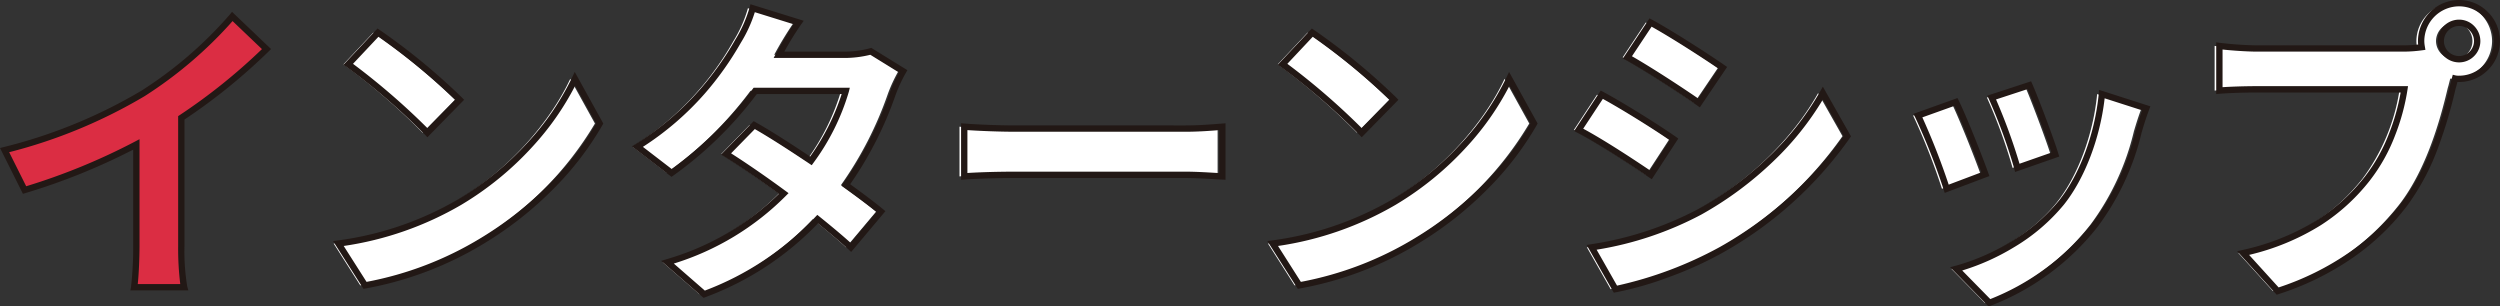
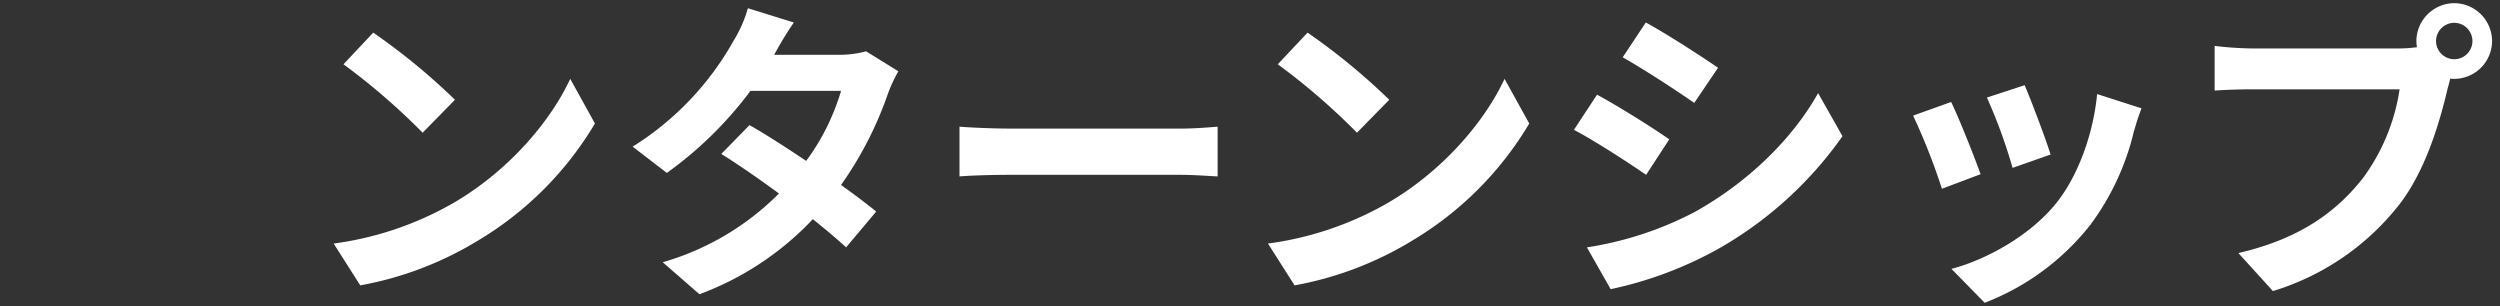
<svg xmlns="http://www.w3.org/2000/svg" width="394.674" height="48.383" viewBox="0 0 394.674 48.383">
  <rect x="0" y="0" width="394.674" height="48.383" fill="#333333" stroke="none" />
  <g id="グループ_617" data-name="グループ 617" transform="translate(-9375.126 564.65)">
    <path id="パス_371" data-name="パス 371" d="M-335.45-38l-4.7,5a103.962,103.962,0,0,1,12.5,10.8l5.1-5.2A100.986,100.986,0,0,0-335.45-38ZM-341.7-4.7l4.2,6.6a54.148,54.148,0,0,0,18.55-7.05,53.167,53.167,0,0,0,18.5-18.5l-3.9-7.05c-3.15,6.75-9.65,14.4-18.2,19.45A51.534,51.534,0,0,1-341.7-4.7Zm72.65-34.9-7.25-2.25a20.694,20.694,0,0,1-2.3,5.2A46.426,46.426,0,0,1-294.5-20l5.4,4.15A60.137,60.137,0,0,0-275.9-28.8h14.3a35.49,35.49,0,0,1-5.5,11.05c-3.15-2.1-6.3-4.15-8.95-5.65l-4.45,4.55c2.55,1.6,5.85,3.85,9.1,6.25A42.476,42.476,0,0,1-289.75-1.75l5.8,5.05a47.047,47.047,0,0,0,17.9-11.85c2.05,1.65,3.9,3.2,5.25,4.45l4.75-5.65c-1.45-1.2-3.4-2.65-5.55-4.2a57.254,57.254,0,0,0,7.4-14.4,23.521,23.521,0,0,1,1.65-3.55l-5.1-3.15a15.876,15.876,0,0,1-4.35.55h-10.15A53.866,53.866,0,0,1-269.05-39.6Zm26.15,16.45v7.85c1.85-.15,5.2-.25,8.05-.25H-208c2.1,0,4.65.2,5.85.25v-7.85c-1.3.1-3.5.3-5.85.3h-26.85C-237.45-22.85-241.1-23-242.9-23.15ZM-187.95-38l-4.7,5a103.962,103.962,0,0,1,12.5,10.8l5.1-5.2A100.983,100.983,0,0,0-187.95-38ZM-194.2-4.7l4.2,6.6a54.148,54.148,0,0,0,18.55-7.05,53.168,53.168,0,0,0,18.5-18.5l-3.9-7.05c-3.15,6.75-9.65,14.4-18.2,19.45A51.534,51.534,0,0,1-194.2-4.7Zm59.65-34.9-3.65,5.5c3.3,1.85,8.5,5.25,11.3,7.2l3.75-5.55C-125.75-34.25-131.25-37.8-134.55-39.6Zm-9.3,35.5,3.75,6.6a60.84,60.84,0,0,0,16.7-6.2,60.372,60.372,0,0,0,19.9-17.95l-3.85-6.8c-4,7.15-10.95,14-19.45,18.75A54.178,54.178,0,0,1-143.85-4.1Zm1.6-24.1-3.65,5.55c3.35,1.75,8.55,5.15,11.4,7.1l3.65-5.6C-133.4-22.95-138.9-26.4-142.25-28.2Zm67.5-1.5-5.95,1.95a83.28,83.28,0,0,1,4.05,11.1l6-2.1C-71.35-21.05-73.8-27.55-74.75-29.7Zm18.45,3.65-7-2.25c-.6,6.25-3,12.9-6.4,17.15-4.15,5.2-11.1,9-16.6,10.45l5.25,5.35A39.046,39.046,0,0,0-64.3-7.75,40.316,40.316,0,0,0-57.5-22.4C-57.2-23.4-56.9-24.45-56.3-26.05Zm-30.05-1-6,2.15A100.993,100.993,0,0,1-87.8-13.35l6.1-2.3C-82.7-18.45-85.1-24.5-86.35-27.05Zm76.55-9.6a2.9,2.9,0,0,1,2.9-2.9,2.892,2.892,0,0,1,2.85,2.9A2.881,2.881,0,0,1-6.9-33.8,2.892,2.892,0,0,1-9.8-36.65Zm-3.1,0a5.538,5.538,0,0,0,.1.95,21.574,21.574,0,0,1-2.85.2H-38.8a55.672,55.672,0,0,1-5.95-.4v7.05c1.25-.1,3.65-.2,5.95-.2h23.25a31.421,31.421,0,0,1-5.85,14.1C-25.45-9.85-31.1-5.5-41-3.2l5.45,6a40.159,40.159,0,0,0,20.1-13.85c4.2-5.55,6.35-13.3,7.5-18.2.15-.45.25-.95.4-1.5a2.851,2.851,0,0,0,.65.05A6,6,0,0,0-.95-36.65a6.007,6.007,0,0,0-5.95-6A6.018,6.018,0,0,0-12.9-36.65Z" transform="translate(9769.5 -521.5)" fill="#fff" />
-     <path id="パス_370" data-name="パス 370" d="M3.1-19.45l3.15,6.3a100.188,100.188,0,0,0,17.65-7.2v16a56,56,0,0,1-.35,6.55h7.9A34.375,34.375,0,0,1,31-4.35v-20.2A91.712,91.712,0,0,0,44.45-35.4l-5.4-5.15A64.1,64.1,0,0,1,24.95-28.4,80.4,80.4,0,0,1,3.1-19.45Z" transform="translate(9372.5 -521.5)" fill="#db2d43" />
-     <path id="インターンシップ_-_アウトライン" data-name="インターンシップ - アウトライン" d="M191.85-43.15a6.379,6.379,0,0,1,4.548,1.91,6.473,6.473,0,0,1,1.9,4.59,6.4,6.4,0,0,1-1.9,4.547,6.4,6.4,0,0,1-4.547,1.9c-.085,0-.178,0-.275,0l-.043.173c-.079.32-.154.624-.25.916a73.976,73.976,0,0,1-2.619,8.894,37.234,37.234,0,0,1-4.964,9.471,37.553,37.553,0,0,1-8.512,8.2,44.626,44.626,0,0,1-11.832,5.829l-.308.1-6.24-6.87.83-.193a37.4,37.4,0,0,0,11.838-4.76,30.156,30.156,0,0,0,7.484-6.814,26.629,26.629,0,0,0,3.845-6.865,33.3,33.3,0,0,0,1.809-6.424H159.95c-2.357,0-4.716.1-5.91.2l-.54.043v-8.165l.568.078a54.756,54.756,0,0,0,5.882.4H183.1a21.45,21.45,0,0,0,2.281-.131,4.541,4.541,0,0,1-.031-.519A6.507,6.507,0,0,1,191.85-43.15Zm0,11.95a5.405,5.405,0,0,0,3.84-1.61,5.405,5.405,0,0,0,1.61-3.84,5.48,5.48,0,0,0-1.611-3.885,5.386,5.386,0,0,0-3.839-1.615,5.506,5.506,0,0,0-5.5,5.5,5.1,5.1,0,0,0,.093.868l.084.5-.507.072A22.123,22.123,0,0,1,183.1-35H159.95c-1.432,0-3.85-.152-5.45-.334v5.947c1.306-.084,3.381-.163,5.45-.163h23.831l-.087.575a34.007,34.007,0,0,1-1.96,7.214,27.622,27.622,0,0,1-3.993,7.122A31.14,31.14,0,0,1,170.013-7.6a37.718,37.718,0,0,1-11.325,4.692l4.664,5.135a43.5,43.5,0,0,0,11.261-5.6A36.558,36.558,0,0,0,182.9-11.35c3.107-4.106,5.532-10,7.413-18.014l.012-.044c.087-.262.159-.553.235-.862.048-.2.1-.4.157-.612l.129-.472.475.119A2.523,2.523,0,0,0,191.85-31.2ZM-77.9-42.482l8.409,2.61-.4.563A47.194,47.194,0,0,0-72.553-35h9.3a15.474,15.474,0,0,0,4.2-.526l.219-.07,5.709,3.526-.243.421a23.048,23.048,0,0,0-1.61,3.463,57.851,57.851,0,0,1-7.18,14.12c2.312,1.674,3.964,2.928,5.176,3.931l.388.321L-62-3.377l-.385-.356c-1.156-1.07-2.792-2.462-4.866-4.139A47.415,47.415,0,0,1-85.023,3.768l-.28.106-6.7-5.838.861-.264A42.079,42.079,0,0,0-73.418-12.544c-2.946-2.159-6.053-4.286-8.6-5.882l-.525-.33,5.153-5.268.335.189c2.658,1.5,5.8,3.551,8.578,5.4A35.926,35.926,0,0,0-63.5-28.3H-76.9A60.27,60.27,0,0,1-90.065-15.439l-.3.208-6.261-4.812.612-.381a45.368,45.368,0,0,0,10.182-8.642A48.308,48.308,0,0,0-80.284-36.9l.017-.028a20.22,20.22,0,0,0,2.233-5.051Zm6.8,3.157-6.111-1.9a21.289,21.289,0,0,1-2.214,4.835,49.29,49.29,0,0,1-5.655,7.978,46.325,46.325,0,0,1-9.8,8.448l4.542,3.491A59.657,59.657,0,0,0-77.549-29.1l.15-.2h15.185l-.149.618a35.956,35.956,0,0,1-5.581,11.225l-.282.39-.4-.267c-2.748-1.832-5.9-3.9-8.585-5.441l-3.748,3.832c2.6,1.655,5.7,3.8,8.607,5.94l.467.345-.411.411A42.751,42.751,0,0,1-90-1.541l4.9,4.267A46.4,46.4,0,0,0-67.663-8.894l.317-.335.359.289C-64.95-7.3-63.308-5.917-62.1-4.821l4.088-4.863c-1.228-.994-2.876-2.233-5.134-3.861l-.4-.29.287-.4a56.844,56.844,0,0,0,7.333-14.269l0-.011a24.373,24.373,0,0,1,1.45-3.207l-4.5-2.78A16.954,16.954,0,0,1-63.25-34H-74.242l.4-.739C-72.832-36.586-71.913-38.125-71.1-39.325Zm-88.644-1.958,6.162,5.877-.367.362a91.806,91.806,0,0,1-13.3,10.763V-4.35a33.915,33.915,0,0,0,.432,6.415l.178.635h-9.15l.1-.582a55.837,55.837,0,0,0,.343-6.468V-19.527a99.74,99.74,0,0,1-17.01,6.857l-.4.117-3.614-7.227.6-.154a80.433,80.433,0,0,0,21.713-8.892,63.9,63.9,0,0,0,13.975-12.041Zm4.725,5.888-4.639-4.425a65.742,65.742,0,0,1-13.877,11.845,81.031,81.031,0,0,1-21.391,8.854l2.687,5.373a99.321,99.321,0,0,0,17.158-7.045l.732-.384V-4.35c0,1.85-.111,4.55-.279,6.05h6.711a46.126,46.126,0,0,1-.332-6.05V-24.819l.225-.148A91.143,91.143,0,0,0-155.019-35.4ZM64.037-40.258l.4.22c3.313,1.807,8.776,5.33,11.445,7.178l.406.281L71.98-26.2l-.416-.29c-2.637-1.836-7.873-5.276-11.259-7.174l-.47-.264Zm10.871,7.939c-2.652-1.813-7.406-4.87-10.546-6.621l-3.1,4.669C64.5-32.417,69.09-29.411,71.719-27.6ZM191.85-40.05a3.3,3.3,0,0,1,2.362,1,3.4,3.4,0,0,1,.988,2.4,3.322,3.322,0,0,1-.99,2.36,3.322,3.322,0,0,1-2.36.99,3.4,3.4,0,0,1-2.4-.988,3.3,3.3,0,0,1-1-2.362A3.4,3.4,0,0,1,191.85-40.05Zm0,5.75a2.381,2.381,0,0,0,2.35-2.35,2.4,2.4,0,0,0-.7-1.7,2.31,2.31,0,0,0-1.651-.7,2.4,2.4,0,0,0-2.4,2.4,2.31,2.31,0,0,0,.7,1.651A2.4,2.4,0,0,0,191.85-34.3Zm-328.624-4.352.352.237a100.814,100.814,0,0,1,12.984,10.671l.333.35-5.8,5.919-.357-.384a103.769,103.769,0,0,0-12.42-10.73l-.474-.331ZM-124.5-27.4a102.96,102.96,0,0,0-12.13-9.945l-4.015,4.271a109.515,109.515,0,0,1,11.75,10.155ZM10.726-38.652l.352.237A100.815,100.815,0,0,1,24.062-27.745l.333.35-5.8,5.919-.357-.384A103.769,103.769,0,0,0,5.814-32.59l-.474-.331ZM23-27.4a102.959,102.959,0,0,0-12.13-9.945L6.857-33.075a109.514,109.514,0,0,1,11.75,10.155Zm-128.64-4.4,4.51,8.153-.137.243A48.406,48.406,0,0,1-109-13.336a56.319,56.319,0,0,1-10.941,8.614,54.671,54.671,0,0,1-18.724,7.115l-.327.056-4.8-7.535.769-.108a50.8,50.8,0,0,0,18.963-6.484,48.5,48.5,0,0,0,11.012-9,41.854,41.854,0,0,0,6.991-10.237Zm3.365,8.148-3.3-5.961A43.716,43.716,0,0,1-112.305-20a49.507,49.507,0,0,1-11.24,9.181,51.583,51.583,0,0,1-18.569,6.5l3.607,5.668a53.781,53.781,0,0,0,18.049-6.928,55.319,55.319,0,0,0,10.747-8.461A47.647,47.647,0,0,0-102.273-23.653ZM41.862-31.8l4.51,8.153-.137.243A48.407,48.407,0,0,1,38.5-13.336,56.319,56.319,0,0,1,27.558-4.722,54.671,54.671,0,0,1,8.834,2.393l-.327.056-4.8-7.535L4.48-5.2a50.8,50.8,0,0,0,18.963-6.484,48.5,48.5,0,0,0,11.012-9,41.854,41.854,0,0,0,6.991-10.237Zm3.365,8.148-3.3-5.961A43.716,43.716,0,0,1,35.195-20a49.507,49.507,0,0,1-11.24,9.181,51.583,51.583,0,0,1-18.569,6.5L8.993,1.35A53.781,53.781,0,0,0,27.041-5.578a55.319,55.319,0,0,0,10.747-8.461A47.647,47.647,0,0,0,45.227-23.653Zm79.048-6.663.183.414c.942,2.131,3.4,8.624,4.121,11.007l.14.459L121.745-16l-.131-.535a83.711,83.711,0,0,0-4.015-11l-.247-.514Zm3.2,11.254c-.793-2.447-2.8-7.764-3.756-10.021l-4.981,1.632A89.748,89.748,0,0,1,122.446-17.3ZM91.4-29.469l4.44,7.842-.173.257A60.985,60.985,0,0,1,75.6-3.266,58.4,58.4,0,0,1,66.928.657a52.224,52.224,0,0,1-8.189,2.335l-.348.063L54.113-4.474l.7-.119a52.917,52.917,0,0,0,16.893-5.545,54.261,54.261,0,0,0,11.306-8.4,44.619,44.619,0,0,0,7.949-10.16Zm3.264,7.8L91.4-27.441a46.167,46.167,0,0,1-7.686,9.625A55.263,55.263,0,0,1,72.194-9.264,53.24,53.24,0,0,1,55.686-3.729l3.223,5.672A61.181,61.181,0,0,0,75.1-4.135,60.145,60.145,0,0,0,94.662-21.674Zm40.35-7.292,8.091,2.6-.184.491c-.535,1.425-.822,2.388-1.1,3.318l-.087.29a40.626,40.626,0,0,1-6.886,14.822A39.032,39.032,0,0,1,126.818.28a38.985,38.985,0,0,1-8.942,4.838l-.3.115-6.081-6.2.832-.219A34.153,34.153,0,0,0,121-4.947a29.126,29.126,0,0,0,7.662-6.515c3.275-4.094,5.686-10.564,6.293-16.886Zm6.789,3.232-5.917-1.9c-.718,6.307-3.16,12.695-6.443,16.8a30.131,30.131,0,0,1-7.925,6.747A35.864,35.864,0,0,1,113.4-.447l4.429,4.513a38.107,38.107,0,0,0,8.4-4.6,38.031,38.031,0,0,0,7.822-7.526,39.643,39.643,0,0,0,6.711-14.468l.005-.019.089-.3C141.1-23.64,141.365-24.531,141.8-25.734ZM56.334-28.857l.4.217c3.346,1.8,8.9,5.283,11.452,7.082l.394.278L64.39-14.849l-.422-.289c-2.618-1.792-7.955-5.3-11.349-7.069l-.49-.256Zm10.883,7.84c-2.558-1.767-7.38-4.785-10.551-6.524l-3.1,4.707c3.753,2.025,8.94,5.5,10.54,6.584Zm45.436-6.654.2.4c1.244,2.537,3.654,8.6,4.672,11.452l.165.463-7.054,2.66-.159-.5a100.421,100.421,0,0,0-4.512-11.461l-.28-.513Zm3.76,11.728c-1.029-2.82-3.065-7.93-4.268-10.483l-5.038,1.805A110.03,110.03,0,0,1,111.265-14ZM-44.65-23.693l.542.045c1.729.144,5.359.3,8.008.3H-9.25c2.052,0,4.014-.156,5.312-.259l.5-.039.538-.041v8.911l-.521-.022c-.352-.015-.813-.042-1.346-.073-1.268-.074-3.005-.176-4.483-.176H-36.1c-2.912,0-6.206.1-8.01.248l-.54.044Zm35.4,1.343H-36.1c-2.423,0-5.662-.128-7.55-.261v6.772c1.9-.127,4.884-.212,7.55-.212H-9.25c1.507,0,3.261.1,4.541.178l.809.047v-6.784C-5.214-22.5-7.18-22.35-9.25-22.35Z" transform="translate(9571.5 -521.5)" fill="#221815" />
  </g>
</svg>